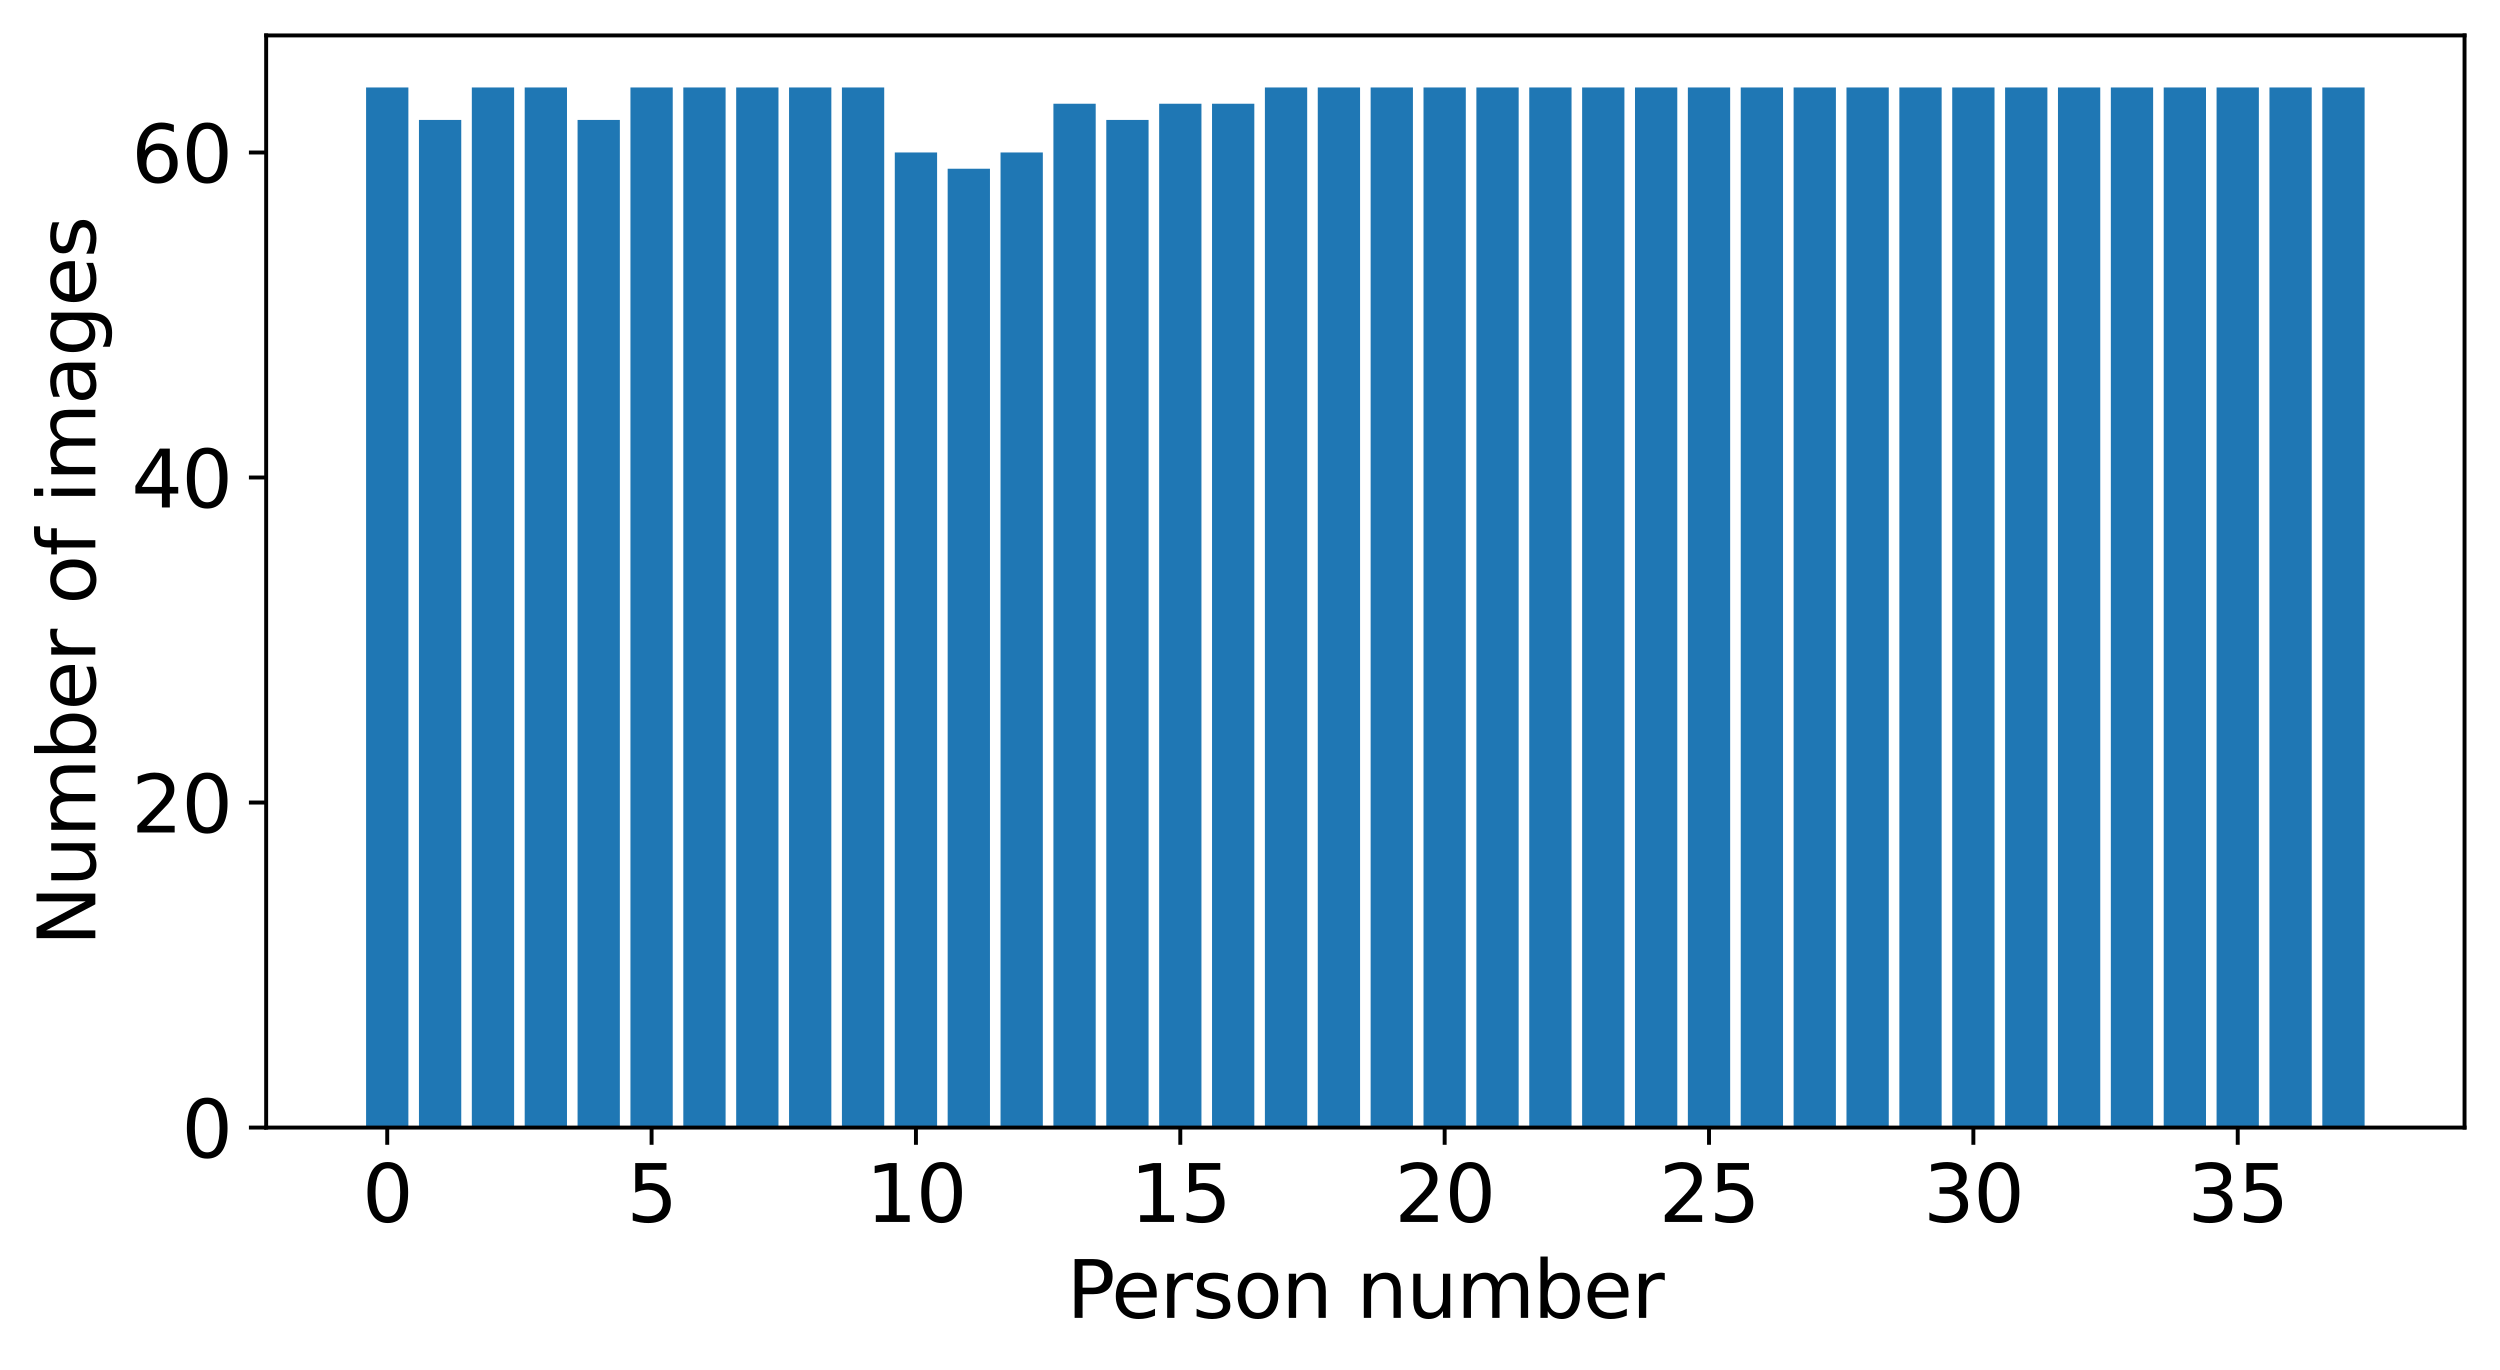
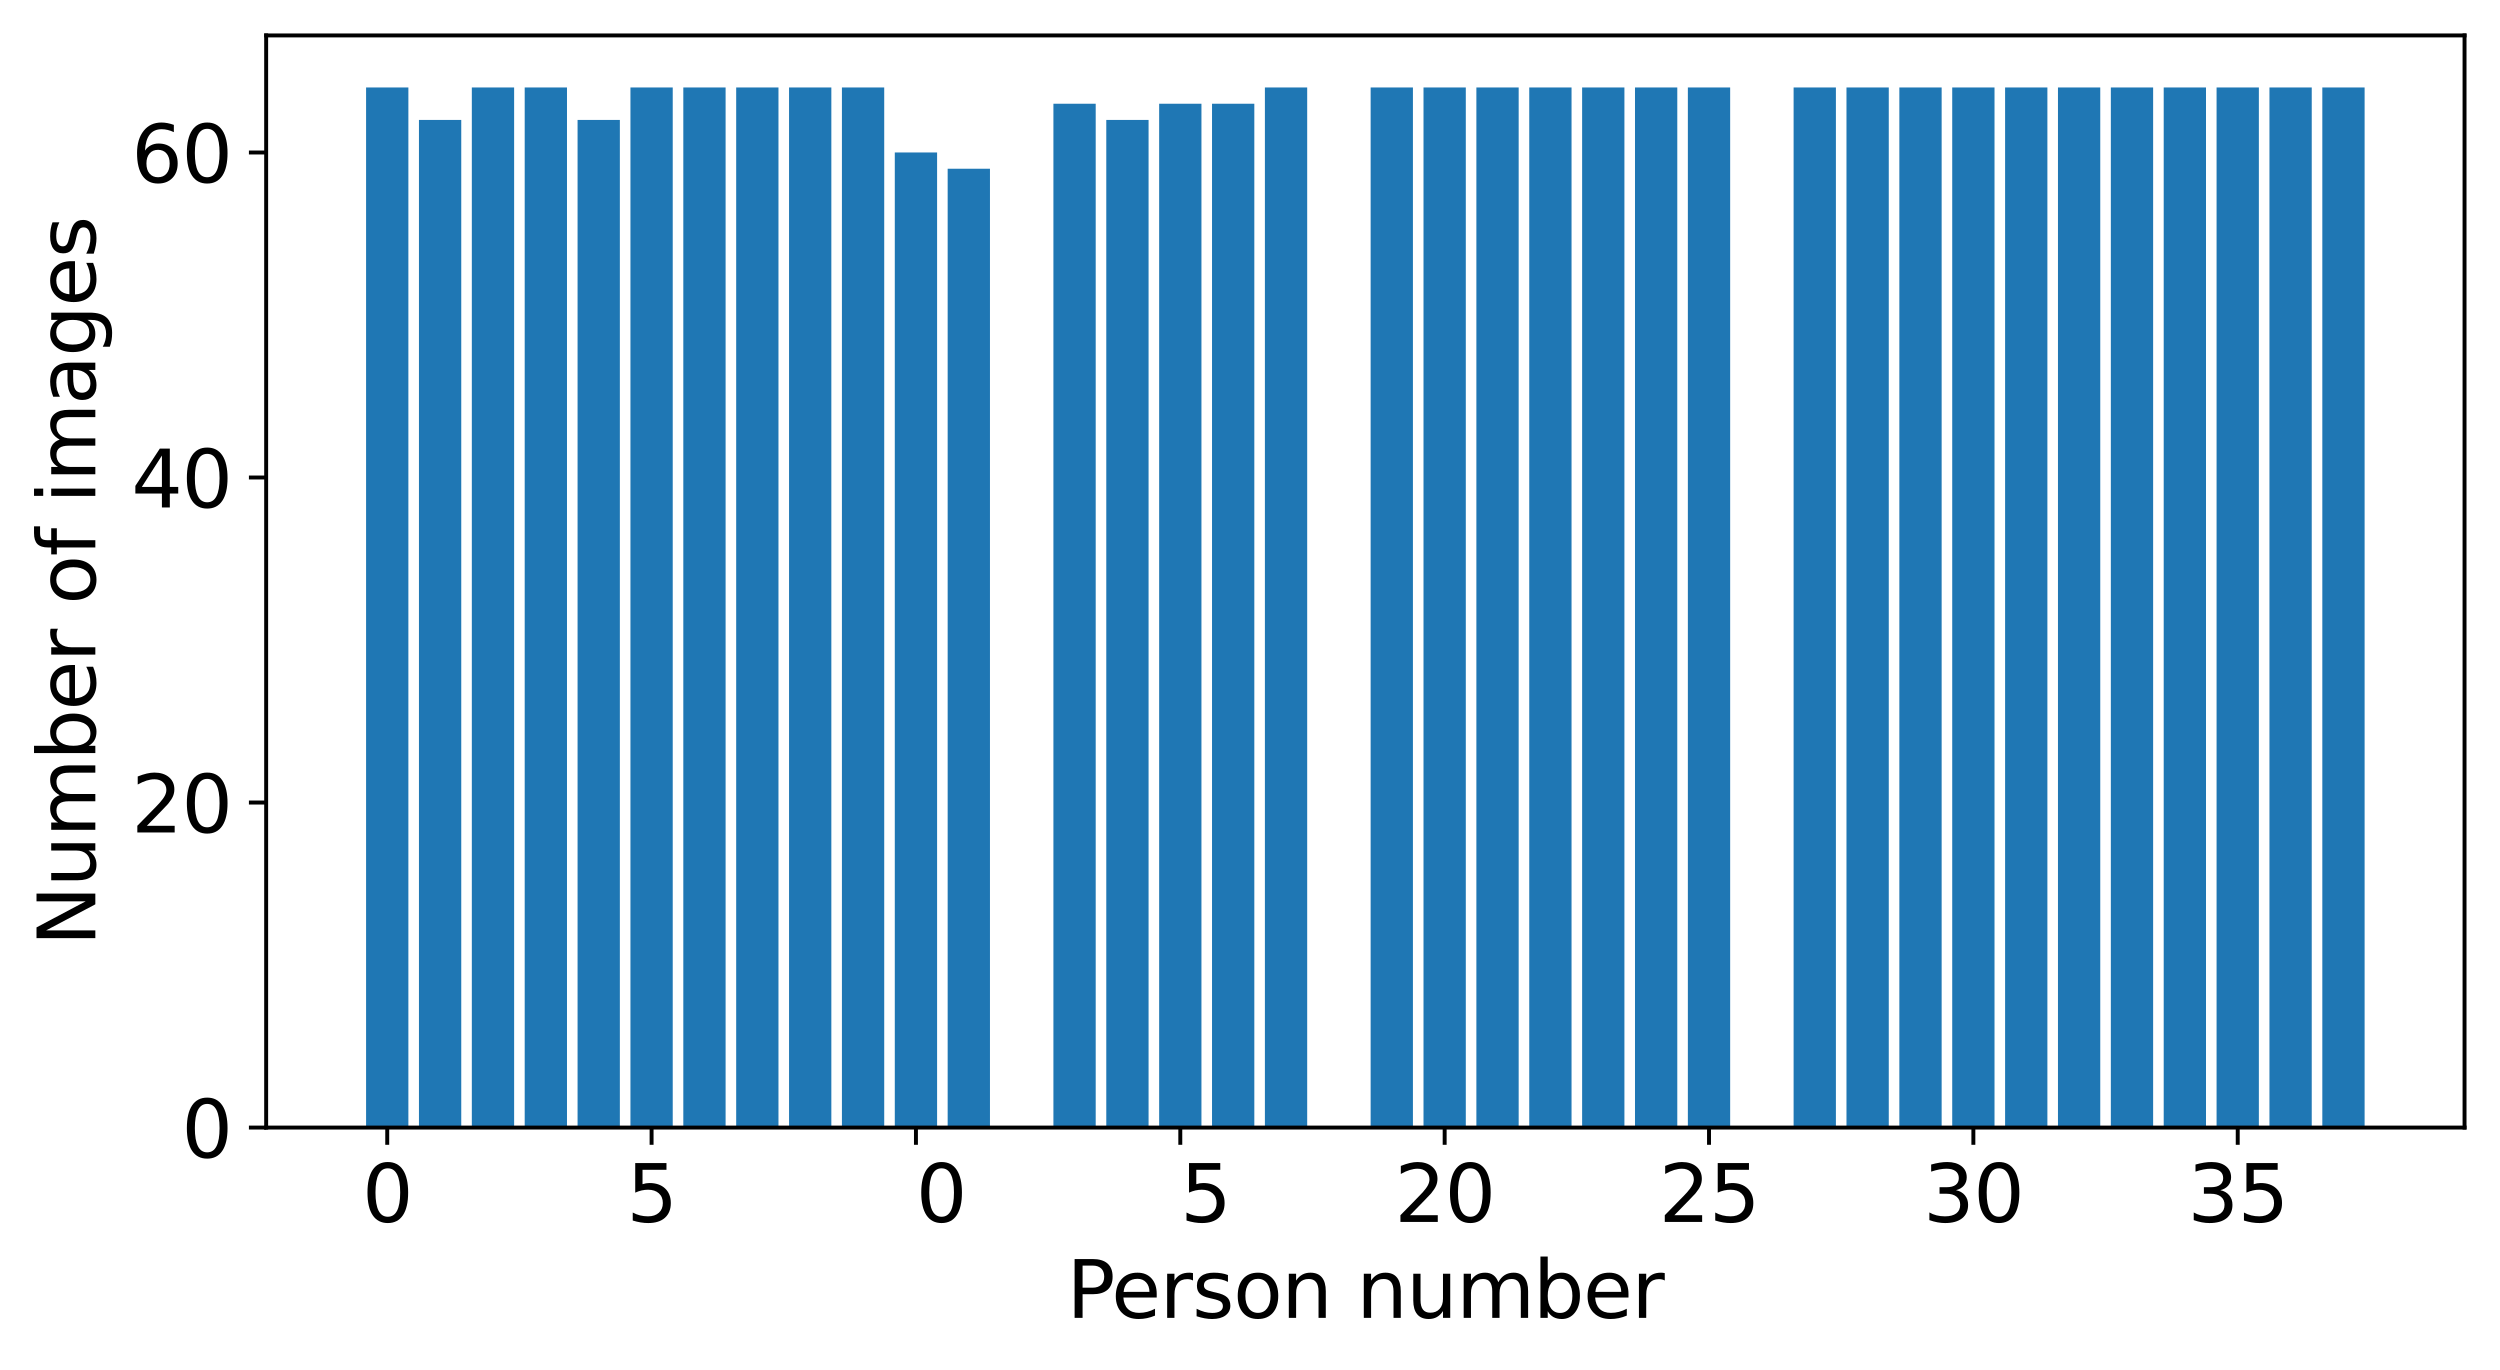
<svg xmlns="http://www.w3.org/2000/svg" xmlns:xlink="http://www.w3.org/1999/xlink" width="507.645pt" height="278.13pt" viewBox="0 0 507.645 278.13" version="1.1">
  <defs>
    <style type="text/css">*{stroke-linejoin: round; stroke-linecap: butt}</style>
  </defs>
  <g id="figure_1">
    <g id="patch_1">
      <path d="M 0 278.13  L 507.645 278.13  L 507.645 0  L 0 0  z " style="fill: #ffffff" />
    </g>
    <g id="axes_1">
      <g id="patch_2">
        <path d="M 54.045 228.96  L 500.445 228.96  L 500.445 7.2  L 54.045 7.2  z " style="fill: #ffffff" />
      </g>
      <g id="patch_3">
        <path d="M 74.336 228.96  L 82.925 228.96  L 82.925 17.76  L 74.336 17.76  z " clip-path="url(#pf7587302a6)" style="fill: #1f77b4" />
      </g>
      <g id="patch_4">
        <path d="M 85.072 228.96  L 93.661 228.96  L 93.661 24.36  L 85.072 24.36  z " clip-path="url(#pf7587302a6)" style="fill: #1f77b4" />
      </g>
      <g id="patch_5">
        <path d="M 95.808 228.96  L 104.397 228.96  L 104.397 17.76  L 95.808 17.76  z " clip-path="url(#pf7587302a6)" style="fill: #1f77b4" />
      </g>
      <g id="patch_6">
        <path d="M 106.544 228.96  L 115.132 228.96  L 115.132 17.76  L 106.544 17.76  z " clip-path="url(#pf7587302a6)" style="fill: #1f77b4" />
      </g>
      <g id="patch_7">
        <path d="M 117.28 228.96  L 125.868 228.96  L 125.868 24.36  L 117.28 24.36  z " clip-path="url(#pf7587302a6)" style="fill: #1f77b4" />
      </g>
      <g id="patch_8">
        <path d="M 128.016 228.96  L 136.604 228.96  L 136.604 17.76  L 128.016 17.76  z " clip-path="url(#pf7587302a6)" style="fill: #1f77b4" />
      </g>
      <g id="patch_9">
        <path d="M 138.751 228.96  L 147.34 228.96  L 147.34 17.76  L 138.751 17.76  z " clip-path="url(#pf7587302a6)" style="fill: #1f77b4" />
      </g>
      <g id="patch_10">
        <path d="M 149.487 228.96  L 158.076 228.96  L 158.076 17.76  L 149.487 17.76  z " clip-path="url(#pf7587302a6)" style="fill: #1f77b4" />
      </g>
      <g id="patch_11">
        <path d="M 160.223 228.96  L 168.812 228.96  L 168.812 17.76  L 160.223 17.76  z " clip-path="url(#pf7587302a6)" style="fill: #1f77b4" />
      </g>
      <g id="patch_12">
        <path d="M 170.959 228.96  L 179.548 228.96  L 179.548 17.76  L 170.959 17.76  z " clip-path="url(#pf7587302a6)" style="fill: #1f77b4" />
      </g>
      <g id="patch_13">
        <path d="M 181.695 228.96  L 190.284 228.96  L 190.284 30.96  L 181.695 30.96  z " clip-path="url(#pf7587302a6)" style="fill: #1f77b4" />
      </g>
      <g id="patch_14">
        <path d="M 192.431 228.96  L 201.02 228.96  L 201.02 34.26  L 192.431 34.26  z " clip-path="url(#pf7587302a6)" style="fill: #1f77b4" />
      </g>
      <g id="patch_15">
-         <path d="M 203.167 228.96  L 211.756 228.96  L 211.756 30.96  L 203.167 30.96  z " clip-path="url(#pf7587302a6)" style="fill: #1f77b4" />
-       </g>
+         </g>
      <g id="patch_16">
        <path d="M 213.903 228.96  L 222.492 228.96  L 222.492 21.06  L 213.903 21.06  z " clip-path="url(#pf7587302a6)" style="fill: #1f77b4" />
      </g>
      <g id="patch_17">
        <path d="M 224.639 228.96  L 233.228 228.96  L 233.228 24.36  L 224.639 24.36  z " clip-path="url(#pf7587302a6)" style="fill: #1f77b4" />
      </g>
      <g id="patch_18">
        <path d="M 235.375 228.96  L 243.964 228.96  L 243.964 21.06  L 235.375 21.06  z " clip-path="url(#pf7587302a6)" style="fill: #1f77b4" />
      </g>
      <g id="patch_19">
        <path d="M 246.111 228.96  L 254.7 228.96  L 254.7 21.06  L 246.111 21.06  z " clip-path="url(#pf7587302a6)" style="fill: #1f77b4" />
      </g>
      <g id="patch_20">
        <path d="M 256.847 228.96  L 265.435 228.96  L 265.435 17.76  L 256.847 17.76  z " clip-path="url(#pf7587302a6)" style="fill: #1f77b4" />
      </g>
      <g id="patch_21">
-         <path d="M 267.583 228.96  L 276.171 228.96  L 276.171 17.76  L 267.583 17.76  z " clip-path="url(#pf7587302a6)" style="fill: #1f77b4" />
-       </g>
+         </g>
      <g id="patch_22">
        <path d="M 278.319 228.96  L 286.907 228.96  L 286.907 17.76  L 278.319 17.76  z " clip-path="url(#pf7587302a6)" style="fill: #1f77b4" />
      </g>
      <g id="patch_23">
        <path d="M 289.055 228.96  L 297.643 228.96  L 297.643 17.76  L 289.055 17.76  z " clip-path="url(#pf7587302a6)" style="fill: #1f77b4" />
      </g>
      <g id="patch_24">
        <path d="M 299.79 228.96  L 308.379 228.96  L 308.379 17.76  L 299.79 17.76  z " clip-path="url(#pf7587302a6)" style="fill: #1f77b4" />
      </g>
      <g id="patch_25">
        <path d="M 310.526 228.96  L 319.115 228.96  L 319.115 17.76  L 310.526 17.76  z " clip-path="url(#pf7587302a6)" style="fill: #1f77b4" />
      </g>
      <g id="patch_26">
        <path d="M 321.262 228.96  L 329.851 228.96  L 329.851 17.76  L 321.262 17.76  z " clip-path="url(#pf7587302a6)" style="fill: #1f77b4" />
      </g>
      <g id="patch_27">
        <path d="M 331.998 228.96  L 340.587 228.96  L 340.587 17.76  L 331.998 17.76  z " clip-path="url(#pf7587302a6)" style="fill: #1f77b4" />
      </g>
      <g id="patch_28">
        <path d="M 342.734 228.96  L 351.323 228.96  L 351.323 17.76  L 342.734 17.76  z " clip-path="url(#pf7587302a6)" style="fill: #1f77b4" />
      </g>
      <g id="patch_29">
-         <path d="M 353.47 228.96  L 362.059 228.96  L 362.059 17.76  L 353.47 17.76  z " clip-path="url(#pf7587302a6)" style="fill: #1f77b4" />
-       </g>
+         </g>
      <g id="patch_30">
        <path d="M 364.206 228.96  L 372.795 228.96  L 372.795 17.76  L 364.206 17.76  z " clip-path="url(#pf7587302a6)" style="fill: #1f77b4" />
      </g>
      <g id="patch_31">
        <path d="M 374.942 228.96  L 383.531 228.96  L 383.531 17.76  L 374.942 17.76  z " clip-path="url(#pf7587302a6)" style="fill: #1f77b4" />
      </g>
      <g id="patch_32">
        <path d="M 385.678 228.96  L 394.267 228.96  L 394.267 17.76  L 385.678 17.76  z " clip-path="url(#pf7587302a6)" style="fill: #1f77b4" />
      </g>
      <g id="patch_33">
        <path d="M 396.414 228.96  L 405.003 228.96  L 405.003 17.76  L 396.414 17.76  z " clip-path="url(#pf7587302a6)" style="fill: #1f77b4" />
      </g>
      <g id="patch_34">
        <path d="M 407.15 228.96  L 415.739 228.96  L 415.739 17.76  L 407.15 17.76  z " clip-path="url(#pf7587302a6)" style="fill: #1f77b4" />
      </g>
      <g id="patch_35">
        <path d="M 417.886 228.96  L 426.474 228.96  L 426.474 17.76  L 417.886 17.76  z " clip-path="url(#pf7587302a6)" style="fill: #1f77b4" />
      </g>
      <g id="patch_36">
        <path d="M 428.622 228.96  L 437.21 228.96  L 437.21 17.76  L 428.622 17.76  z " clip-path="url(#pf7587302a6)" style="fill: #1f77b4" />
      </g>
      <g id="patch_37">
        <path d="M 439.358 228.96  L 447.946 228.96  L 447.946 17.76  L 439.358 17.76  z " clip-path="url(#pf7587302a6)" style="fill: #1f77b4" />
      </g>
      <g id="patch_38">
        <path d="M 450.093 228.96  L 458.682 228.96  L 458.682 17.76  L 450.093 17.76  z " clip-path="url(#pf7587302a6)" style="fill: #1f77b4" />
      </g>
      <g id="patch_39">
        <path d="M 460.829 228.96  L 469.418 228.96  L 469.418 17.76  L 460.829 17.76  z " clip-path="url(#pf7587302a6)" style="fill: #1f77b4" />
      </g>
      <g id="patch_40">
        <path d="M 471.565 228.96  L 480.154 228.96  L 480.154 17.76  L 471.565 17.76  z " clip-path="url(#pf7587302a6)" style="fill: #1f77b4" />
      </g>
      <g id="matplotlib.axis_1">
        <g id="xtick_1">
          <g id="line2d_1">
            <defs>
              <path id="m429629b5e5" d="M 0 0  L 0 3.5  " style="stroke: #000000; stroke-width: 0.8" />
            </defs>
            <g>
              <use xlink:href="#m429629b5e5" x="78.63" y="228.96" style="stroke: #000000; stroke-width: 0.8" />
            </g>
          </g>
          <g id="text_1">
            <g transform="translate(73.54 248.118) scale(0.16 -0.16)">
              <defs>
                <path id="DejaVuSans-30" d="M 2034 4250  Q 1547 4250 1301 3770  Q 1056 3291 1056 2328  Q 1056 1369 1301 889  Q 1547 409 2034 409  Q 2525 409 2770 889  Q 3016 1369 3016 2328  Q 3016 3291 2770 3770  Q 2525 4250 2034 4250  z M 2034 4750  Q 2819 4750 3233 4129  Q 3647 3509 3647 2328  Q 3647 1150 3233 529  Q 2819 -91 2034 -91  Q 1250 -91 836 529  Q 422 1150 422 2328  Q 422 3509 836 4129  Q 1250 4750 2034 4750  z " transform="scale(0.016)" />
              </defs>
              <use xlink:href="#DejaVuSans-30" />
            </g>
          </g>
        </g>
        <g id="xtick_2">
          <g id="line2d_2">
            <g>
              <use xlink:href="#m429629b5e5" x="132.31" y="228.96" style="stroke: #000000; stroke-width: 0.8" />
            </g>
          </g>
          <g id="text_2">
            <g transform="translate(127.22 248.118) scale(0.16 -0.16)">
              <defs>
                <path id="DejaVuSans-35" d="M 691 4666  L 3169 4666  L 3169 4134  L 1269 4134  L 1269 2991  Q 1406 3038 1543 3061  Q 1681 3084 1819 3084  Q 2600 3084 3056 2656  Q 3513 2228 3513 1497  Q 3513 744 3044 326  Q 2575 -91 1722 -91  Q 1428 -91 1123 -41  Q 819 9 494 109  L 494 744  Q 775 591 1075 516  Q 1375 441 1709 441  Q 2250 441 2565 725  Q 2881 1009 2881 1497  Q 2881 1984 2565 2268  Q 2250 2553 1709 2553  Q 1456 2553 1204 2497  Q 953 2441 691 2322  L 691 4666  z " transform="scale(0.016)" />
              </defs>
              <use xlink:href="#DejaVuSans-35" />
            </g>
          </g>
        </g>
        <g id="xtick_3">
          <g id="line2d_3">
            <g>
              <use xlink:href="#m429629b5e5" x="185.99" y="228.96" style="stroke: #000000; stroke-width: 0.8" />
            </g>
          </g>
          <g id="text_3">
            <g transform="translate(175.81 248.118) scale(0.16 -0.16)">
              <defs>
-                 <path id="DejaVuSans-31" d="M 794 531  L 1825 531  L 1825 4091  L 703 3866  L 703 4441  L 1819 4666  L 2450 4666  L 2450 531  L 3481 531  L 3481 0  L 794 0  L 794 531  z " transform="scale(0.016)" />
-               </defs>
+                 </defs>
              <use xlink:href="#DejaVuSans-31" />
              <use xlink:href="#DejaVuSans-30" transform="translate(63.623 0)" />
            </g>
          </g>
        </g>
        <g id="xtick_4">
          <g id="line2d_4">
            <g>
              <use xlink:href="#m429629b5e5" x="239.669" y="228.96" style="stroke: #000000; stroke-width: 0.8" />
            </g>
          </g>
          <g id="text_4">
            <g transform="translate(229.489 248.118) scale(0.16 -0.16)">
              <use xlink:href="#DejaVuSans-31" />
              <use xlink:href="#DejaVuSans-35" transform="translate(63.623 0)" />
            </g>
          </g>
        </g>
        <g id="xtick_5">
          <g id="line2d_5">
            <g>
              <use xlink:href="#m429629b5e5" x="293.349" y="228.96" style="stroke: #000000; stroke-width: 0.8" />
            </g>
          </g>
          <g id="text_5">
            <g transform="translate(283.169 248.118) scale(0.16 -0.16)">
              <defs>
                <path id="DejaVuSans-32" d="M 1228 531  L 3431 531  L 3431 0  L 469 0  L 469 531  Q 828 903 1448 1529  Q 2069 2156 2228 2338  Q 2531 2678 2651 2914  Q 2772 3150 2772 3378  Q 2772 3750 2511 3984  Q 2250 4219 1831 4219  Q 1534 4219 1204 4116  Q 875 4013 500 3803  L 500 4441  Q 881 4594 1212 4672  Q 1544 4750 1819 4750  Q 2544 4750 2975 4387  Q 3406 4025 3406 3419  Q 3406 3131 3298 2873  Q 3191 2616 2906 2266  Q 2828 2175 2409 1742  Q 1991 1309 1228 531  z " transform="scale(0.016)" />
              </defs>
              <use xlink:href="#DejaVuSans-32" />
              <use xlink:href="#DejaVuSans-30" transform="translate(63.623 0)" />
            </g>
          </g>
        </g>
        <g id="xtick_6">
          <g id="line2d_6">
            <g>
              <use xlink:href="#m429629b5e5" x="347.029" y="228.96" style="stroke: #000000; stroke-width: 0.8" />
            </g>
          </g>
          <g id="text_6">
            <g transform="translate(336.849 248.118) scale(0.16 -0.16)">
              <use xlink:href="#DejaVuSans-32" />
              <use xlink:href="#DejaVuSans-35" transform="translate(63.623 0)" />
            </g>
          </g>
        </g>
        <g id="xtick_7">
          <g id="line2d_7">
            <g>
              <use xlink:href="#m429629b5e5" x="400.708" y="228.96" style="stroke: #000000; stroke-width: 0.8" />
            </g>
          </g>
          <g id="text_7">
            <g transform="translate(390.528 248.118) scale(0.16 -0.16)">
              <defs>
                <path id="DejaVuSans-33" d="M 2597 2516  Q 3050 2419 3304 2112  Q 3559 1806 3559 1356  Q 3559 666 3084 287  Q 2609 -91 1734 -91  Q 1441 -91 1130 -33  Q 819 25 488 141  L 488 750  Q 750 597 1062 519  Q 1375 441 1716 441  Q 2309 441 2620 675  Q 2931 909 2931 1356  Q 2931 1769 2642 2001  Q 2353 2234 1838 2234  L 1294 2234  L 1294 2753  L 1863 2753  Q 2328 2753 2575 2939  Q 2822 3125 2822 3475  Q 2822 3834 2567 4026  Q 2313 4219 1838 4219  Q 1578 4219 1281 4162  Q 984 4106 628 3988  L 628 4550  Q 988 4650 1302 4700  Q 1616 4750 1894 4750  Q 2613 4750 3031 4423  Q 3450 4097 3450 3541  Q 3450 3153 3228 2886  Q 3006 2619 2597 2516  z " transform="scale(0.016)" />
              </defs>
              <use xlink:href="#DejaVuSans-33" />
              <use xlink:href="#DejaVuSans-30" transform="translate(63.623 0)" />
            </g>
          </g>
        </g>
        <g id="xtick_8">
          <g id="line2d_8">
            <g>
              <use xlink:href="#m429629b5e5" x="454.388" y="228.96" style="stroke: #000000; stroke-width: 0.8" />
            </g>
          </g>
          <g id="text_8">
            <g transform="translate(444.208 248.118) scale(0.16 -0.16)">
              <use xlink:href="#DejaVuSans-33" />
              <use xlink:href="#DejaVuSans-35" transform="translate(63.623 0)" />
            </g>
          </g>
        </g>
        <g id="text_9">
          <g transform="translate(216.602 267.603) scale(0.16 -0.16)">
            <defs>
              <path id="DejaVuSans-50" d="M 1259 4147  L 1259 2394  L 2053 2394  Q 2494 2394 2734 2622  Q 2975 2850 2975 3272  Q 2975 3691 2734 3919  Q 2494 4147 2053 4147  L 1259 4147  z M 628 4666  L 2053 4666  Q 2838 4666 3239 4311  Q 3641 3956 3641 3272  Q 3641 2581 3239 2228  Q 2838 1875 2053 1875  L 1259 1875  L 1259 0  L 628 0  L 628 4666  z " transform="scale(0.016)" />
              <path id="DejaVuSans-65" d="M 3597 1894  L 3597 1613  L 953 1613  Q 991 1019 1311 708  Q 1631 397 2203 397  Q 2534 397 2845 478  Q 3156 559 3463 722  L 3463 178  Q 3153 47 2828 -22  Q 2503 -91 2169 -91  Q 1331 -91 842 396  Q 353 884 353 1716  Q 353 2575 817 3079  Q 1281 3584 2069 3584  Q 2775 3584 3186 3129  Q 3597 2675 3597 1894  z M 3022 2063  Q 3016 2534 2758 2815  Q 2500 3097 2075 3097  Q 1594 3097 1305 2825  Q 1016 2553 972 2059  L 3022 2063  z " transform="scale(0.016)" />
              <path id="DejaVuSans-72" d="M 2631 2963  Q 2534 3019 2420 3045  Q 2306 3072 2169 3072  Q 1681 3072 1420 2755  Q 1159 2438 1159 1844  L 1159 0  L 581 0  L 581 3500  L 1159 3500  L 1159 2956  Q 1341 3275 1631 3429  Q 1922 3584 2338 3584  Q 2397 3584 2469 3576  Q 2541 3569 2628 3553  L 2631 2963  z " transform="scale(0.016)" />
              <path id="DejaVuSans-73" d="M 2834 3397  L 2834 2853  Q 2591 2978 2328 3040  Q 2066 3103 1784 3103  Q 1356 3103 1142 2972  Q 928 2841 928 2578  Q 928 2378 1081 2264  Q 1234 2150 1697 2047  L 1894 2003  Q 2506 1872 2764 1633  Q 3022 1394 3022 966  Q 3022 478 2636 193  Q 2250 -91 1575 -91  Q 1294 -91 989 -36  Q 684 19 347 128  L 347 722  Q 666 556 975 473  Q 1284 391 1588 391  Q 1994 391 2212 530  Q 2431 669 2431 922  Q 2431 1156 2273 1281  Q 2116 1406 1581 1522  L 1381 1569  Q 847 1681 609 1914  Q 372 2147 372 2553  Q 372 3047 722 3315  Q 1072 3584 1716 3584  Q 2034 3584 2315 3537  Q 2597 3491 2834 3397  z " transform="scale(0.016)" />
              <path id="DejaVuSans-6f" d="M 1959 3097  Q 1497 3097 1228 2736  Q 959 2375 959 1747  Q 959 1119 1226 758  Q 1494 397 1959 397  Q 2419 397 2687 759  Q 2956 1122 2956 1747  Q 2956 2369 2687 2733  Q 2419 3097 1959 3097  z M 1959 3584  Q 2709 3584 3137 3096  Q 3566 2609 3566 1747  Q 3566 888 3137 398  Q 2709 -91 1959 -91  Q 1206 -91 779 398  Q 353 888 353 1747  Q 353 2609 779 3096  Q 1206 3584 1959 3584  z " transform="scale(0.016)" />
              <path id="DejaVuSans-6e" d="M 3513 2113  L 3513 0  L 2938 0  L 2938 2094  Q 2938 2591 2744 2837  Q 2550 3084 2163 3084  Q 1697 3084 1428 2787  Q 1159 2491 1159 1978  L 1159 0  L 581 0  L 581 3500  L 1159 3500  L 1159 2956  Q 1366 3272 1645 3428  Q 1925 3584 2291 3584  Q 2894 3584 3203 3211  Q 3513 2838 3513 2113  z " transform="scale(0.016)" />
              <path id="DejaVuSans-20" transform="scale(0.016)" />
              <path id="DejaVuSans-75" d="M 544 1381  L 544 3500  L 1119 3500  L 1119 1403  Q 1119 906 1312 657  Q 1506 409 1894 409  Q 2359 409 2629 706  Q 2900 1003 2900 1516  L 2900 3500  L 3475 3500  L 3475 0  L 2900 0  L 2900 538  Q 2691 219 2414 64  Q 2138 -91 1772 -91  Q 1169 -91 856 284  Q 544 659 544 1381  z M 1991 3584  L 1991 3584  z " transform="scale(0.016)" />
              <path id="DejaVuSans-6d" d="M 3328 2828  Q 3544 3216 3844 3400  Q 4144 3584 4550 3584  Q 5097 3584 5394 3201  Q 5691 2819 5691 2113  L 5691 0  L 5113 0  L 5113 2094  Q 5113 2597 4934 2840  Q 4756 3084 4391 3084  Q 3944 3084 3684 2787  Q 3425 2491 3425 1978  L 3425 0  L 2847 0  L 2847 2094  Q 2847 2600 2669 2842  Q 2491 3084 2119 3084  Q 1678 3084 1418 2786  Q 1159 2488 1159 1978  L 1159 0  L 581 0  L 581 3500  L 1159 3500  L 1159 2956  Q 1356 3278 1631 3431  Q 1906 3584 2284 3584  Q 2666 3584 2933 3390  Q 3200 3197 3328 2828  z " transform="scale(0.016)" />
              <path id="DejaVuSans-62" d="M 3116 1747  Q 3116 2381 2855 2742  Q 2594 3103 2138 3103  Q 1681 3103 1420 2742  Q 1159 2381 1159 1747  Q 1159 1113 1420 752  Q 1681 391 2138 391  Q 2594 391 2855 752  Q 3116 1113 3116 1747  z M 1159 2969  Q 1341 3281 1617 3432  Q 1894 3584 2278 3584  Q 2916 3584 3314 3078  Q 3713 2572 3713 1747  Q 3713 922 3314 415  Q 2916 -91 2278 -91  Q 1894 -91 1617 61  Q 1341 213 1159 525  L 1159 0  L 581 0  L 581 4863  L 1159 4863  L 1159 2969  z " transform="scale(0.016)" />
            </defs>
            <use xlink:href="#DejaVuSans-50" />
            <use xlink:href="#DejaVuSans-65" transform="translate(56.678 0)" />
            <use xlink:href="#DejaVuSans-72" transform="translate(118.201 0)" />
            <use xlink:href="#DejaVuSans-73" transform="translate(159.314 0)" />
            <use xlink:href="#DejaVuSans-6f" transform="translate(211.414 0)" />
            <use xlink:href="#DejaVuSans-6e" transform="translate(272.596 0)" />
            <use xlink:href="#DejaVuSans-20" transform="translate(335.975 0)" />
            <use xlink:href="#DejaVuSans-6e" transform="translate(367.762 0)" />
            <use xlink:href="#DejaVuSans-75" transform="translate(431.141 0)" />
            <use xlink:href="#DejaVuSans-6d" transform="translate(494.52 0)" />
            <use xlink:href="#DejaVuSans-62" transform="translate(591.932 0)" />
            <use xlink:href="#DejaVuSans-65" transform="translate(655.408 0)" />
            <use xlink:href="#DejaVuSans-72" transform="translate(716.932 0)" />
          </g>
        </g>
      </g>
      <g id="matplotlib.axis_2">
        <g id="ytick_1">
          <g id="line2d_9">
            <defs>
              <path id="md54c693465" d="M 0 0  L -3.5 0  " style="stroke: #000000; stroke-width: 0.8" />
            </defs>
            <g>
              <use xlink:href="#md54c693465" x="54.045" y="228.96" style="stroke: #000000; stroke-width: 0.8" />
            </g>
          </g>
          <g id="text_10">
            <g transform="translate(36.865 235.039) scale(0.16 -0.16)">
              <use xlink:href="#DejaVuSans-30" />
            </g>
          </g>
        </g>
        <g id="ytick_2">
          <g id="line2d_10">
            <g>
              <use xlink:href="#md54c693465" x="54.045" y="162.96" style="stroke: #000000; stroke-width: 0.8" />
            </g>
          </g>
          <g id="text_11">
            <g transform="translate(26.685 169.039) scale(0.16 -0.16)">
              <use xlink:href="#DejaVuSans-32" />
              <use xlink:href="#DejaVuSans-30" transform="translate(63.623 0)" />
            </g>
          </g>
        </g>
        <g id="ytick_3">
          <g id="line2d_11">
            <g>
              <use xlink:href="#md54c693465" x="54.045" y="96.96" style="stroke: #000000; stroke-width: 0.8" />
            </g>
          </g>
          <g id="text_12">
            <g transform="translate(26.685 103.039) scale(0.16 -0.16)">
              <defs>
                <path id="DejaVuSans-34" d="M 2419 4116  L 825 1625  L 2419 1625  L 2419 4116  z M 2253 4666  L 3047 4666  L 3047 1625  L 3713 1625  L 3713 1100  L 3047 1100  L 3047 0  L 2419 0  L 2419 1100  L 313 1100  L 313 1709  L 2253 4666  z " transform="scale(0.016)" />
              </defs>
              <use xlink:href="#DejaVuSans-34" />
              <use xlink:href="#DejaVuSans-30" transform="translate(63.623 0)" />
            </g>
          </g>
        </g>
        <g id="ytick_4">
          <g id="line2d_12">
            <g>
              <use xlink:href="#md54c693465" x="54.045" y="30.96" style="stroke: #000000; stroke-width: 0.8" />
            </g>
          </g>
          <g id="text_13">
            <g transform="translate(26.685 37.039) scale(0.16 -0.16)">
              <defs>
                <path id="DejaVuSans-36" d="M 2113 2584  Q 1688 2584 1439 2293  Q 1191 2003 1191 1497  Q 1191 994 1439 701  Q 1688 409 2113 409  Q 2538 409 2786 701  Q 3034 994 3034 1497  Q 3034 2003 2786 2293  Q 2538 2584 2113 2584  z M 3366 4563  L 3366 3988  Q 3128 4100 2886 4159  Q 2644 4219 2406 4219  Q 1781 4219 1451 3797  Q 1122 3375 1075 2522  Q 1259 2794 1537 2939  Q 1816 3084 2150 3084  Q 2853 3084 3261 2657  Q 3669 2231 3669 1497  Q 3669 778 3244 343  Q 2819 -91 2113 -91  Q 1303 -91 875 529  Q 447 1150 447 2328  Q 447 3434 972 4092  Q 1497 4750 2381 4750  Q 2619 4750 2861 4703  Q 3103 4656 3366 4563  z " transform="scale(0.016)" />
              </defs>
              <use xlink:href="#DejaVuSans-36" />
              <use xlink:href="#DejaVuSans-30" transform="translate(63.623 0)" />
            </g>
          </g>
        </g>
        <g id="text_14">
          <g transform="translate(19.358 192.1) rotate(-90) scale(0.16 -0.16)">
            <defs>
              <path id="DejaVuSans-4e" d="M 628 4666  L 1478 4666  L 3547 763  L 3547 4666  L 4159 4666  L 4159 0  L 3309 0  L 1241 3903  L 1241 0  L 628 0  L 628 4666  z " transform="scale(0.016)" />
              <path id="DejaVuSans-66" d="M 2375 4863  L 2375 4384  L 1825 4384  Q 1516 4384 1395 4259  Q 1275 4134 1275 3809  L 1275 3500  L 2222 3500  L 2222 3053  L 1275 3053  L 1275 0  L 697 0  L 697 3053  L 147 3053  L 147 3500  L 697 3500  L 697 3744  Q 697 4328 969 4595  Q 1241 4863 1831 4863  L 2375 4863  z " transform="scale(0.016)" />
              <path id="DejaVuSans-69" d="M 603 3500  L 1178 3500  L 1178 0  L 603 0  L 603 3500  z M 603 4863  L 1178 4863  L 1178 4134  L 603 4134  L 603 4863  z " transform="scale(0.016)" />
              <path id="DejaVuSans-61" d="M 2194 1759  Q 1497 1759 1228 1600  Q 959 1441 959 1056  Q 959 750 1161 570  Q 1363 391 1709 391  Q 2188 391 2477 730  Q 2766 1069 2766 1631  L 2766 1759  L 2194 1759  z M 3341 1997  L 3341 0  L 2766 0  L 2766 531  Q 2569 213 2275 61  Q 1981 -91 1556 -91  Q 1019 -91 701 211  Q 384 513 384 1019  Q 384 1609 779 1909  Q 1175 2209 1959 2209  L 2766 2209  L 2766 2266  Q 2766 2663 2505 2880  Q 2244 3097 1772 3097  Q 1472 3097 1187 3025  Q 903 2953 641 2809  L 641 3341  Q 956 3463 1253 3523  Q 1550 3584 1831 3584  Q 2591 3584 2966 3190  Q 3341 2797 3341 1997  z " transform="scale(0.016)" />
              <path id="DejaVuSans-67" d="M 2906 1791  Q 2906 2416 2648 2759  Q 2391 3103 1925 3103  Q 1463 3103 1205 2759  Q 947 2416 947 1791  Q 947 1169 1205 825  Q 1463 481 1925 481  Q 2391 481 2648 825  Q 2906 1169 2906 1791  z M 3481 434  Q 3481 -459 3084 -895  Q 2688 -1331 1869 -1331  Q 1566 -1331 1297 -1286  Q 1028 -1241 775 -1147  L 775 -588  Q 1028 -725 1275 -790  Q 1522 -856 1778 -856  Q 2344 -856 2625 -561  Q 2906 -266 2906 331  L 2906 616  Q 2728 306 2450 153  Q 2172 0 1784 0  Q 1141 0 747 490  Q 353 981 353 1791  Q 353 2603 747 3093  Q 1141 3584 1784 3584  Q 2172 3584 2450 3431  Q 2728 3278 2906 2969  L 2906 3500  L 3481 3500  L 3481 434  z " transform="scale(0.016)" />
            </defs>
            <use xlink:href="#DejaVuSans-4e" />
            <use xlink:href="#DejaVuSans-75" transform="translate(74.805 0)" />
            <use xlink:href="#DejaVuSans-6d" transform="translate(138.184 0)" />
            <use xlink:href="#DejaVuSans-62" transform="translate(235.596 0)" />
            <use xlink:href="#DejaVuSans-65" transform="translate(299.072 0)" />
            <use xlink:href="#DejaVuSans-72" transform="translate(360.596 0)" />
            <use xlink:href="#DejaVuSans-20" transform="translate(401.709 0)" />
            <use xlink:href="#DejaVuSans-6f" transform="translate(433.496 0)" />
            <use xlink:href="#DejaVuSans-66" transform="translate(494.678 0)" />
            <use xlink:href="#DejaVuSans-20" transform="translate(529.883 0)" />
            <use xlink:href="#DejaVuSans-69" transform="translate(561.67 0)" />
            <use xlink:href="#DejaVuSans-6d" transform="translate(589.453 0)" />
            <use xlink:href="#DejaVuSans-61" transform="translate(686.865 0)" />
            <use xlink:href="#DejaVuSans-67" transform="translate(748.145 0)" />
            <use xlink:href="#DejaVuSans-65" transform="translate(811.621 0)" />
            <use xlink:href="#DejaVuSans-73" transform="translate(873.145 0)" />
          </g>
        </g>
      </g>
      <g id="patch_41">
        <path d="M 54.045 228.96  L 54.045 7.2  " style="fill: none; stroke: #000000; stroke-width: 0.8; stroke-linejoin: miter; stroke-linecap: square" />
      </g>
      <g id="patch_42">
        <path d="M 500.445 228.96  L 500.445 7.2  " style="fill: none; stroke: #000000; stroke-width: 0.8; stroke-linejoin: miter; stroke-linecap: square" />
      </g>
      <g id="patch_43">
        <path d="M 54.045 228.96  L 500.445 228.96  " style="fill: none; stroke: #000000; stroke-width: 0.8; stroke-linejoin: miter; stroke-linecap: square" />
      </g>
      <g id="patch_44">
        <path d="M 54.045 7.2  L 500.445 7.2  " style="fill: none; stroke: #000000; stroke-width: 0.8; stroke-linejoin: miter; stroke-linecap: square" />
      </g>
    </g>
  </g>
  <defs>
    <clipPath id="pf7587302a6">
      <rect x="54.045" y="7.2" width="446.4" height="221.76" />
    </clipPath>
  </defs>
</svg>